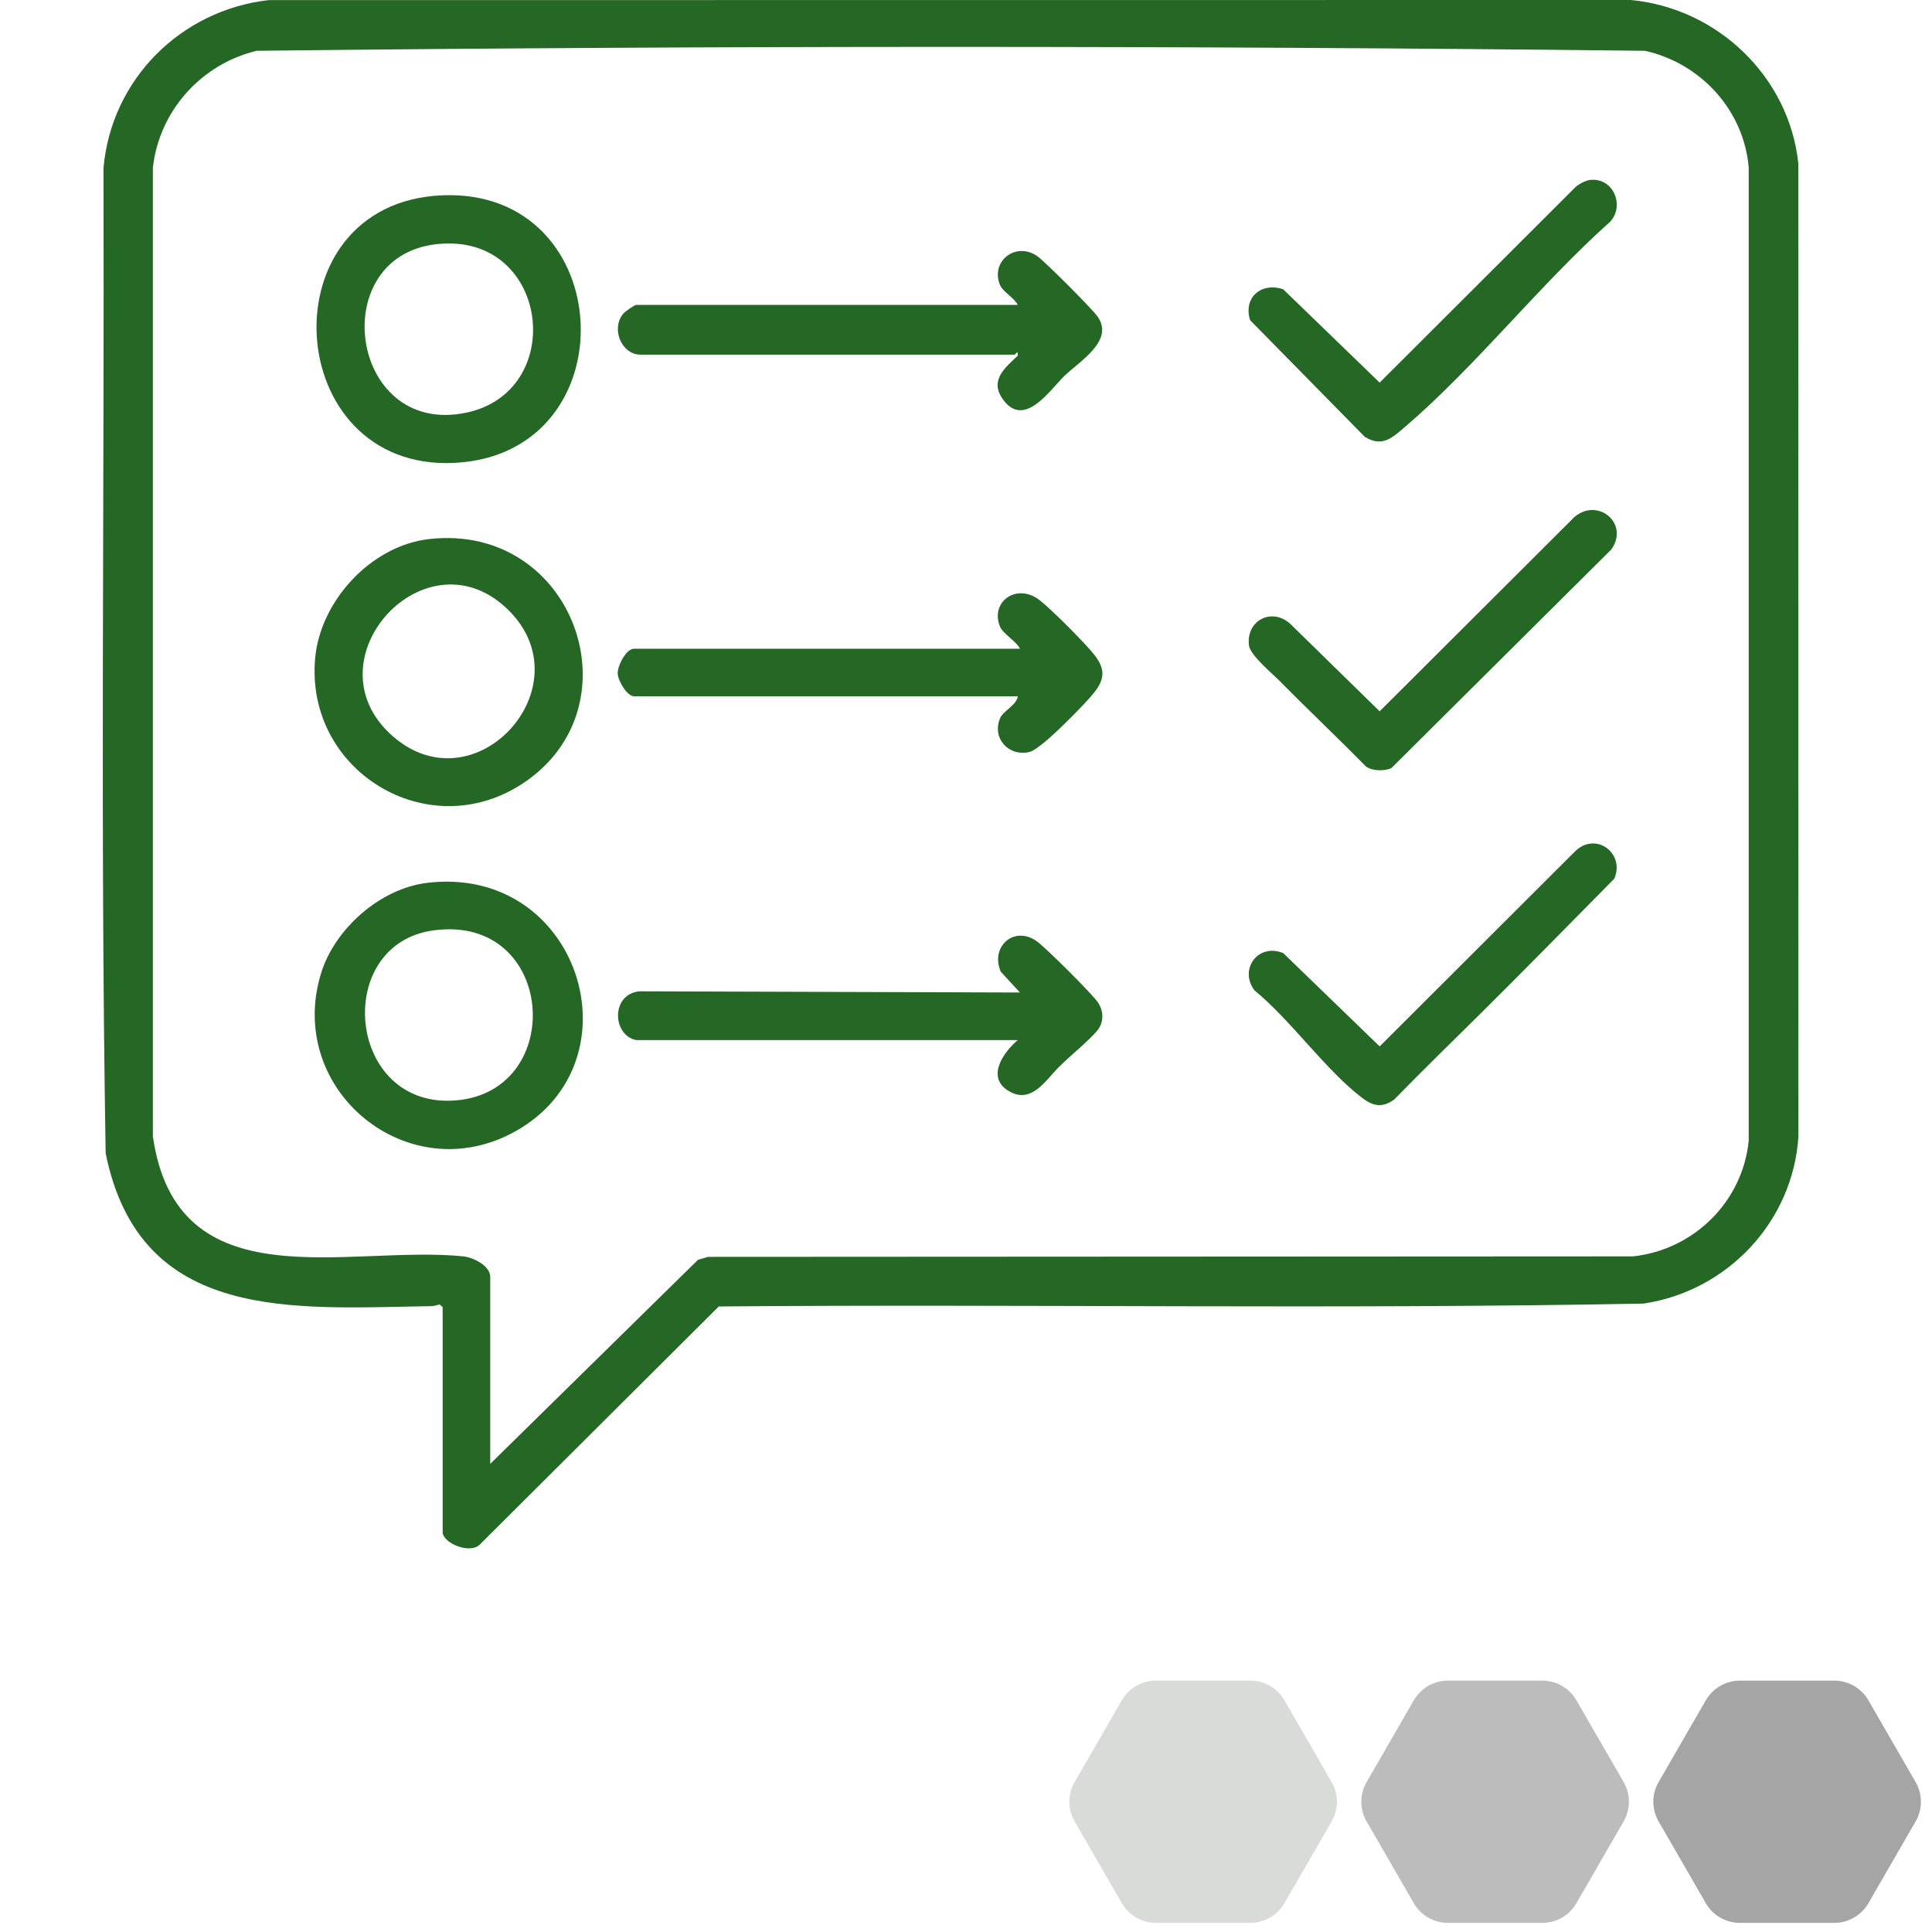
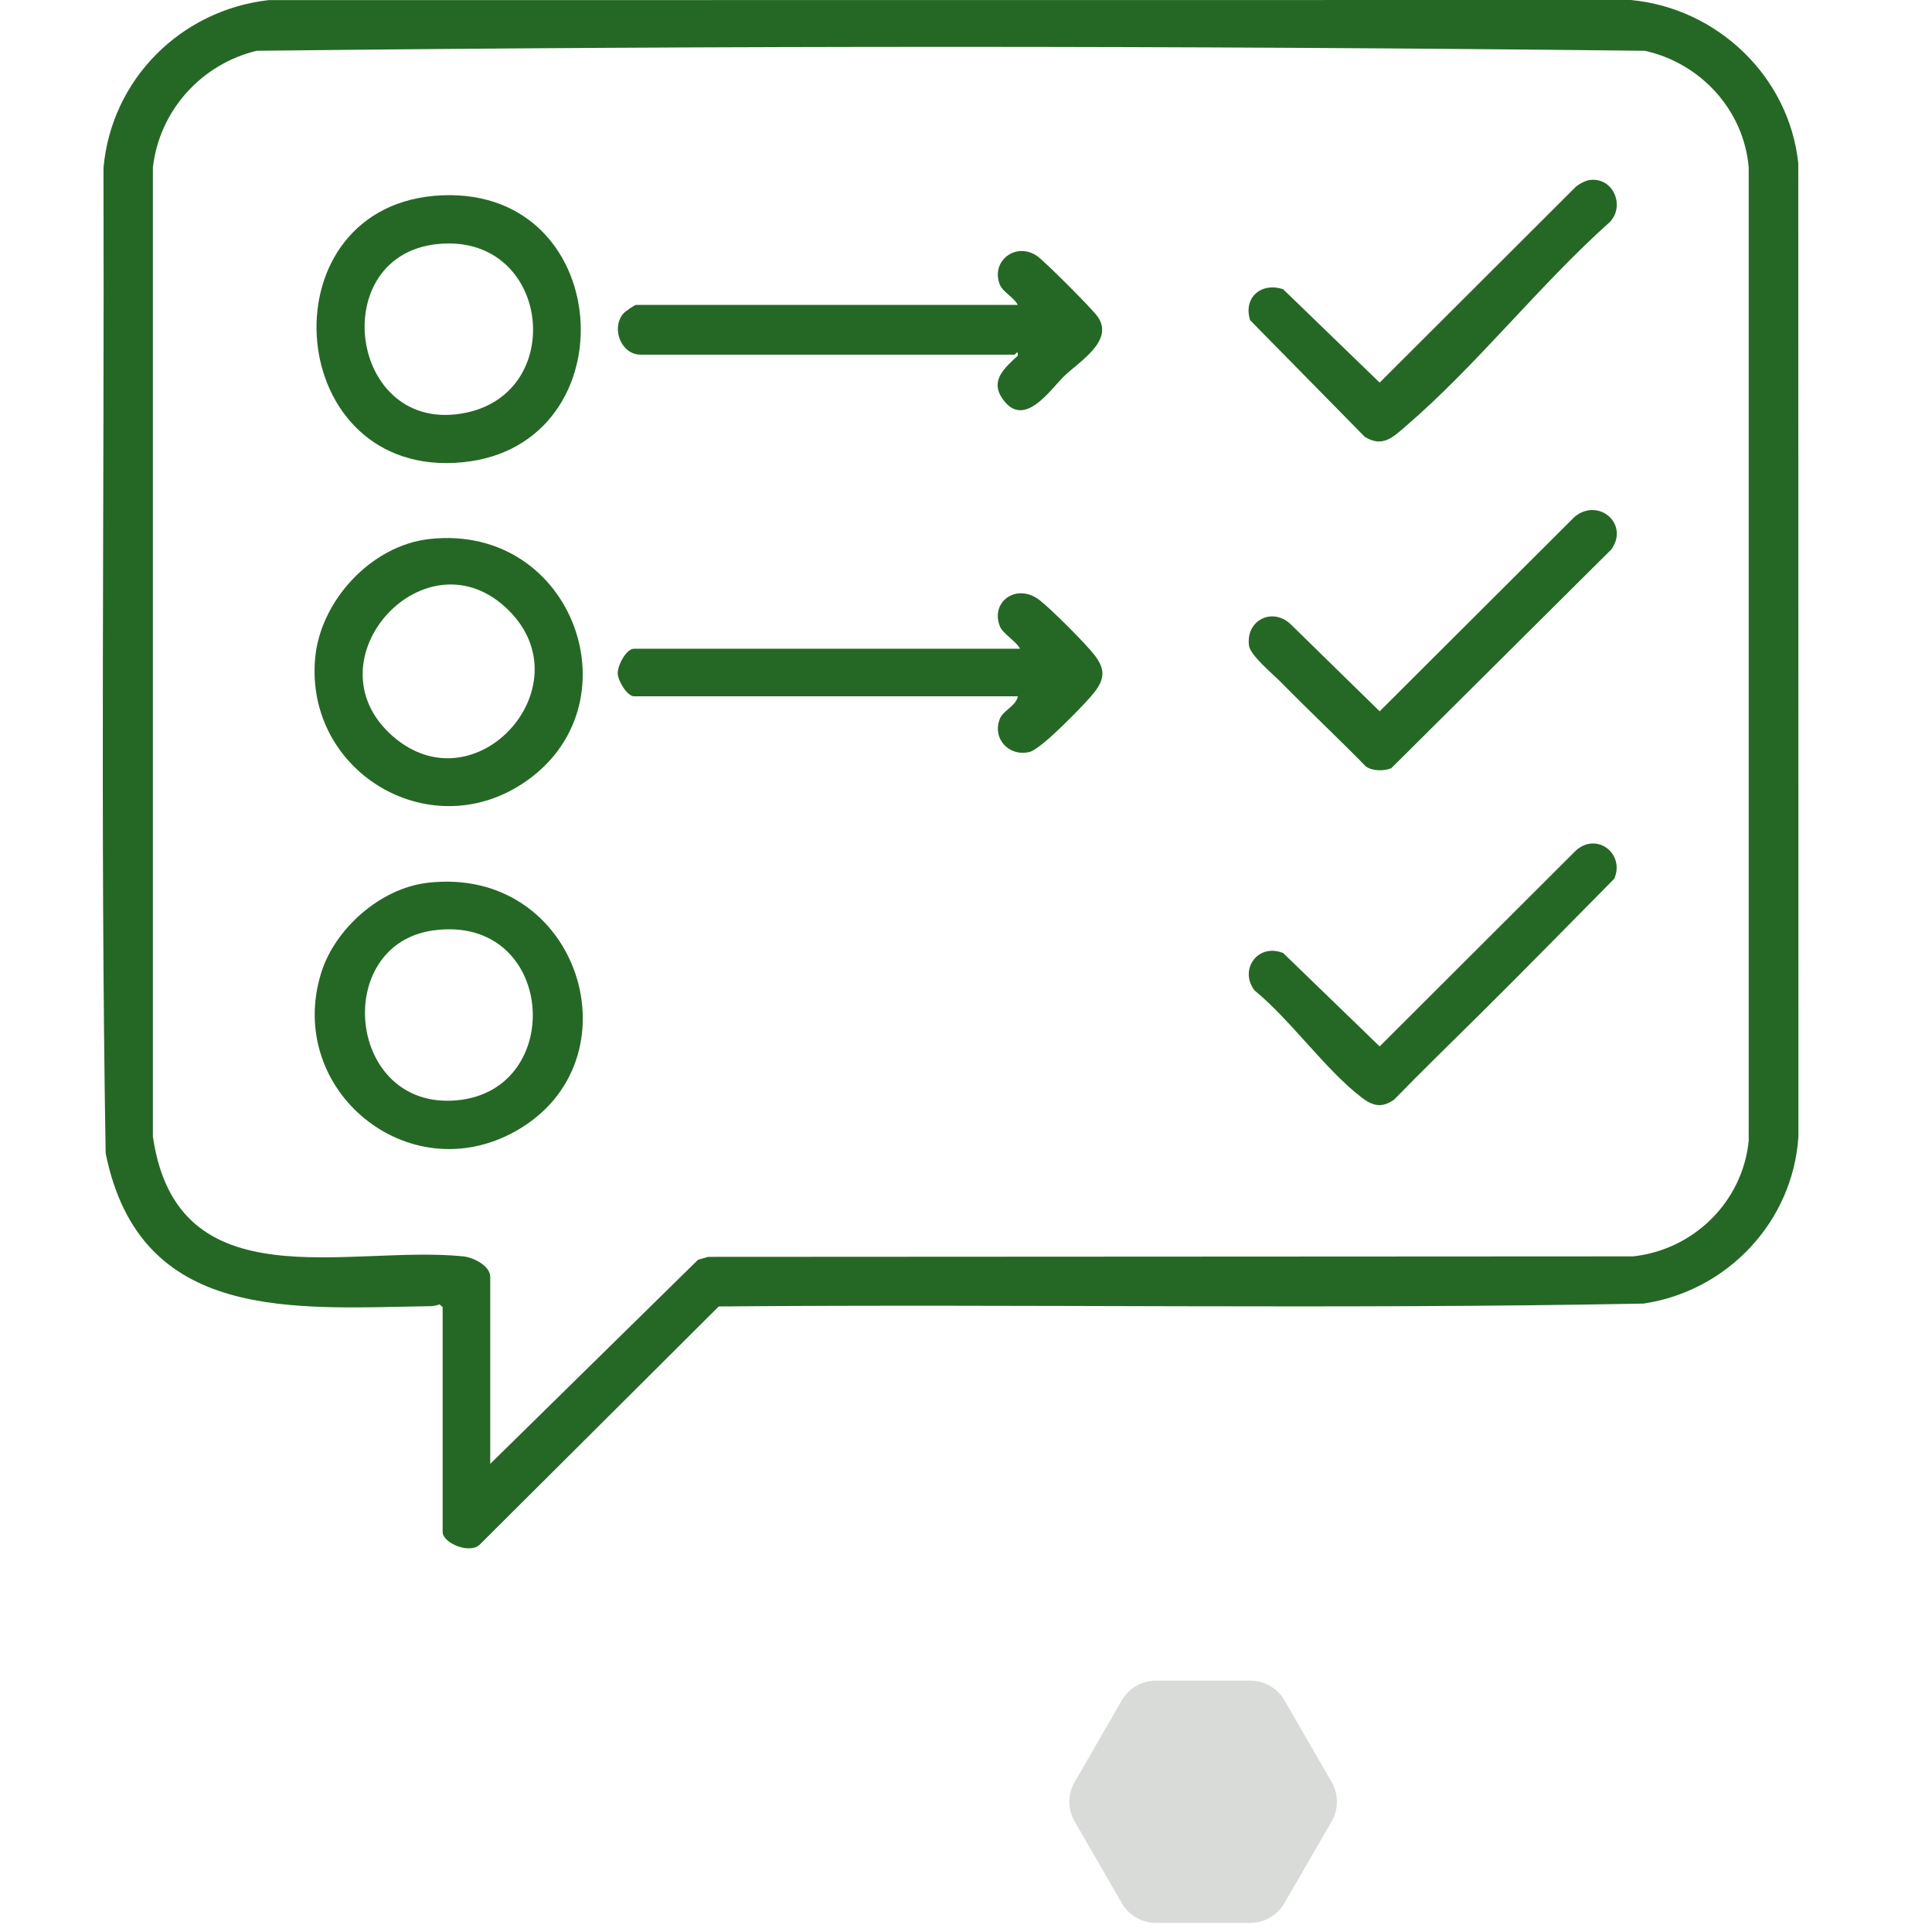
<svg xmlns="http://www.w3.org/2000/svg" id="Layer_1" version="1.1" viewBox="0 0 1024 1024">
  <defs>
    <style>
      .st0 {
        fill: #256825;
      }

      .st1 {
        fill: #d9dbd9;
      }

      .st2 {
        fill: #a4a5a4;
      }

      .st3 {
        fill: #bcbcbc;
      }
    </style>
  </defs>
-   <path class="st2" d="M972.22,890.76h-50.03c-7.46,0-14.35,3.98-18.08,10.44l-25.02,43.33c-3.73,6.46-3.73,14.41,0,20.87l25.02,43.33c3.73,6.46,10.62,10.44,18.08,10.44h50.03c7.46,0,14.35-3.98,18.08-10.44l25.02-43.33c3.73-6.46,3.73-14.41,0-20.87l-25.02-43.33c-3.73-6.46-10.62-10.44-18.08-10.44Z" />
-   <path class="st3" d="M817.46,890.76h-50.03c-7.46,0-14.35,3.98-18.08,10.44l-25.02,43.33c-3.73,6.46-3.73,14.41,0,20.87l25.02,43.33c3.73,6.46,10.62,10.44,18.08,10.44h50.03c7.46,0,14.35-3.98,18.08-10.44l25.02-43.33c3.73-6.46,3.73-14.41,0-20.87l-25.02-43.33c-3.73-6.46-10.62-10.44-18.08-10.44Z" />
  <path class="st1" d="M662.7,890.76h-50.03c-7.46,0-14.35,3.98-18.08,10.44l-25.02,43.33c-3.73,6.46-3.73,14.41,0,20.87l25.02,43.33c3.73,6.46,10.62,10.44,18.08,10.44h50.03c7.46,0,14.35-3.98,18.08-10.44l25.02-43.33c3.73-6.46,3.73-14.41,0-20.87l-25.02-43.33c-3.73-6.46-10.62-10.44-18.08-10.44Z" />
  <path class="st0" d="M234.62,692.8l-1.67-1.44c-1.48.5-2.97.9-4.56.93-72.66,1.09-154.09,9.22-172.39-81-2.92-173.9-.64-348.22-1.15-522.27C59,42.09,95.8,5.36,142.38.06l722-.06c45.77,4.28,83.9,40.52,88.75,86.58l.07,515.73c-2.83,45.14-37.62,82.03-82.13,88.62-163.23,3.12-326.77.14-490.11,1.52l-126.29,125.83c-5.05,5.88-20.06-.27-20.06-6.31v-119.18h0ZM259.83,775.88l110.14-108.18,5.34-1.54,490.23-.26c32.17-3.46,58.13-29.01,61.31-61.31V88.81c-2.54-30.43-25.45-55.3-54.99-61.89-244.92-2.76-490.92-2.77-735.84,0-29.35,7.09-51.57,31.73-54.99,61.9v513.5c12.73,88.58,103.29,57.38,164.47,63.57,5.28.53,14.34,4.95,14.34,10.87v99.13h0Z" />
  <path class="st0" d="M227.49,285.71c76.94-8.66,111.36,89.07,49.43,129.65-50.17,32.88-115.14-6.68-109.9-66.35,2.68-30.57,29.75-59.85,60.46-63.3h0ZM269.74,323.62c-43.61-43.62-107.71,26.35-61.49,66.65,43.68,38.09,101.95-26.2,61.49-66.65Z" />
  <path class="st0" d="M226.34,467.93c80.84-9.7,113.32,94.53,46.86,131.67-56.75,31.72-121.93-21.73-103.08-83.6,7.21-23.69,31.37-45.08,56.22-48.06h0ZM229.76,493.12c-53.99,7.35-46,95.18,12.17,90.09,58.79-5.14,52.49-98.89-12.17-90.09Z" />
-   <path class="st0" d="M234.4,103.52c93.67-3.89,99.73,137.07,6.57,141.81-92.25,4.7-100.51-137.91-6.57-141.81h0ZM237.48,129.05c-66.29.52-54.05,103.48,10.02,89.59,51.94-11.26,44.09-90.02-10.02-89.59Z" />
+   <path class="st0" d="M234.4,103.52c93.67-3.89,99.73,137.07,6.57,141.81-92.25,4.7-100.51-137.91-6.57-141.81h0M237.48,129.05c-66.29.52-54.05,103.48,10.02,89.59,51.94-11.26,44.09-90.02-10.02-89.59Z" />
  <path class="st0" d="M539.45,161.63c-1.81-3.78-7.97-6.98-9.45-10.61-5.18-12.7,8.58-23.14,19.81-15.23,4.18,2.95,29.17,27.98,32.04,32.13,8.83,12.77-9.86,23.7-17.84,31.46-7.42,7.21-21.25,28.26-32.59,12.09-6.97-9.94,1.18-16.49,8.01-22.94.29-3.51-1.24-.56-1.71-.56h-198.26c-9.99,0-15.79-13.61-9.12-21.73.94-1.15,6-4.63,6.83-4.63h202.27Z" />
  <path class="st0" d="M539.45,369.05h-203.41c-3.63,0-8.52-8.22-8.64-12.07-.13-4.26,4.52-13.14,8.64-13.14h204.56c-2-4.08-9.01-7.87-10.59-11.75-5.36-13.13,8.87-23.34,20.93-14.06,6.06,4.66,24.57,23.16,29.22,29.22,5.49,7.14,5.56,12.31,0,19.53-4.57,5.93-20.98,22.22-26.94,26.92-1.95,1.54-5.41,4.37-7.7,4.9-10.96,2.5-19.81-7.28-15.51-17.8,1.68-4.13,8.81-6.95,9.45-11.75h0Z" />
-   <path class="st0" d="M337.18,551.27c-12.67-2.54-13.5-24.31,1.66-25.86l201.75.64-10.16-11.03c-5.8-13.4,7.29-24.87,19.36-15.92,4.93,3.66,28.76,27.33,32.07,32.11,3.16,4.56,3.36,10.68-.37,15.11-4.63,5.51-14.58,13.54-20.29,19.24-7.09,7.05-14.79,20.38-27.16,12.32-11.32-7.37-2.01-20.4,5.42-26.62h-202.27,0Z" />
  <path class="st0" d="M842.87,95.37c12.08-1.35,18.47,13.4,10.57,22.13-37.22,33.22-70.75,76.1-108.26,108.33-6.87,5.9-12.39,11.55-21.81,5.71l-60.79-61.83c-3.77-12.12,6.03-20.27,17.53-16.39l51.13,49.47,103.84-103.66c1.91-1.68,5.33-3.49,7.79-3.77h0Z" />
  <path class="st0" d="M678.82,361.47c-4.09-4.15-16.12-14.06-16.82-19.28-1.77-13.27,12.02-20.46,21.87-11.54l47.37,46.36,103.3-103.05c12.51-10.45,29.18,3.57,19.52,17.23l-116.66,115.98c-3.9,1.59-9.88,1.57-13.41-.9-14.86-15.12-30.31-29.7-45.19-44.78h0Z" />
  <path class="st0" d="M785.12,536.81c-15.43,15.3-31.05,30.45-46.22,46.02-6.48,4.57-11.31,3.42-17.26-1.17-19.36-14.9-37.34-40.82-56.72-56.73-8.35-10.96,1.72-25.26,15.2-19.79l51.13,49.48,103.84-103.66c11-10.24,26.3,1.39,20.51,14.78-23.46,23.73-46.79,47.58-70.47,71.06h0Z" />
</svg>